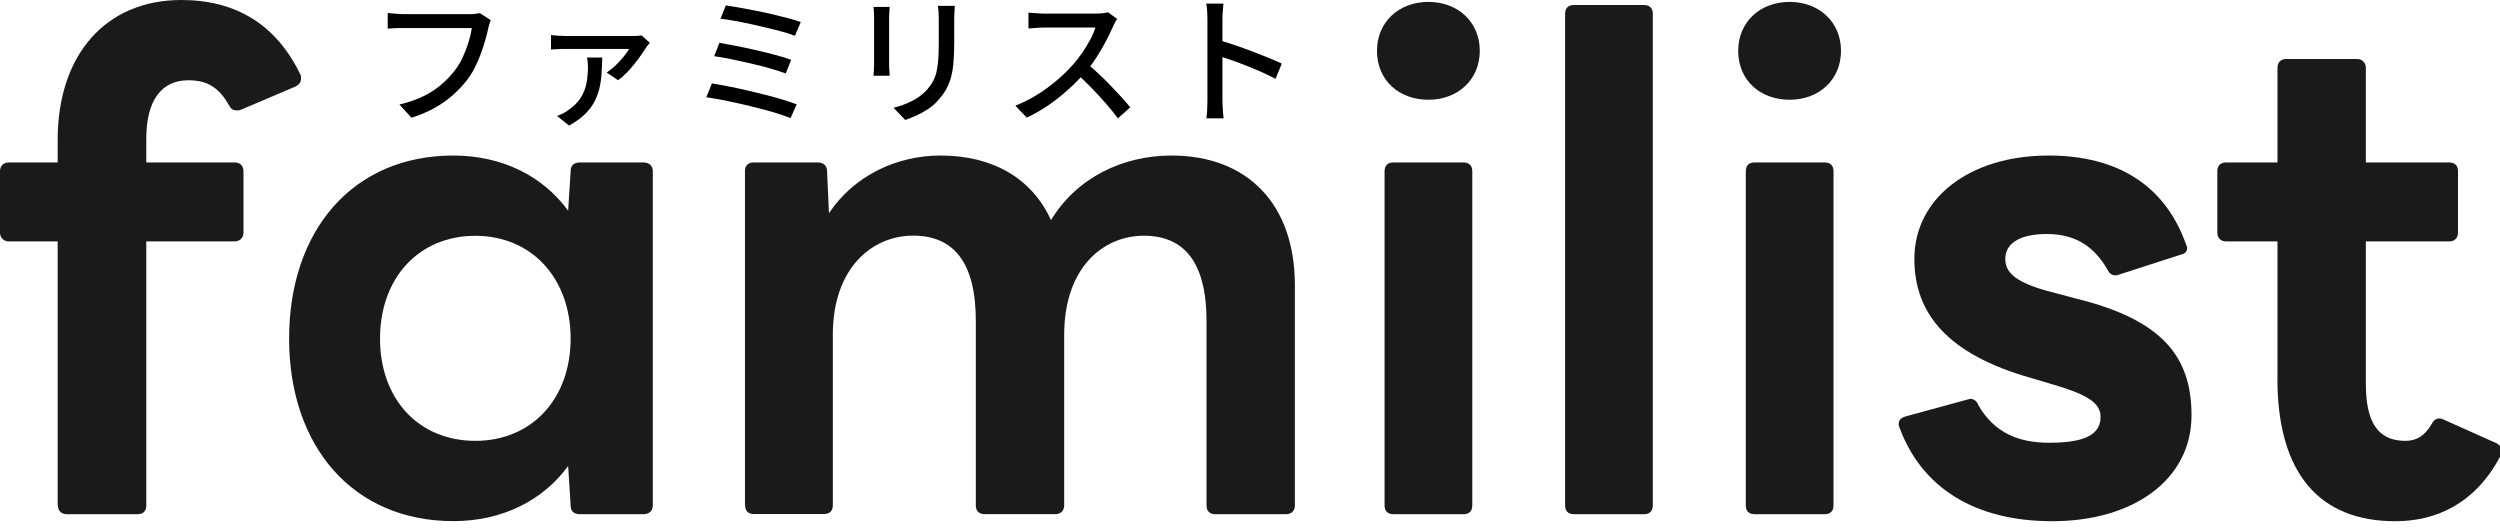
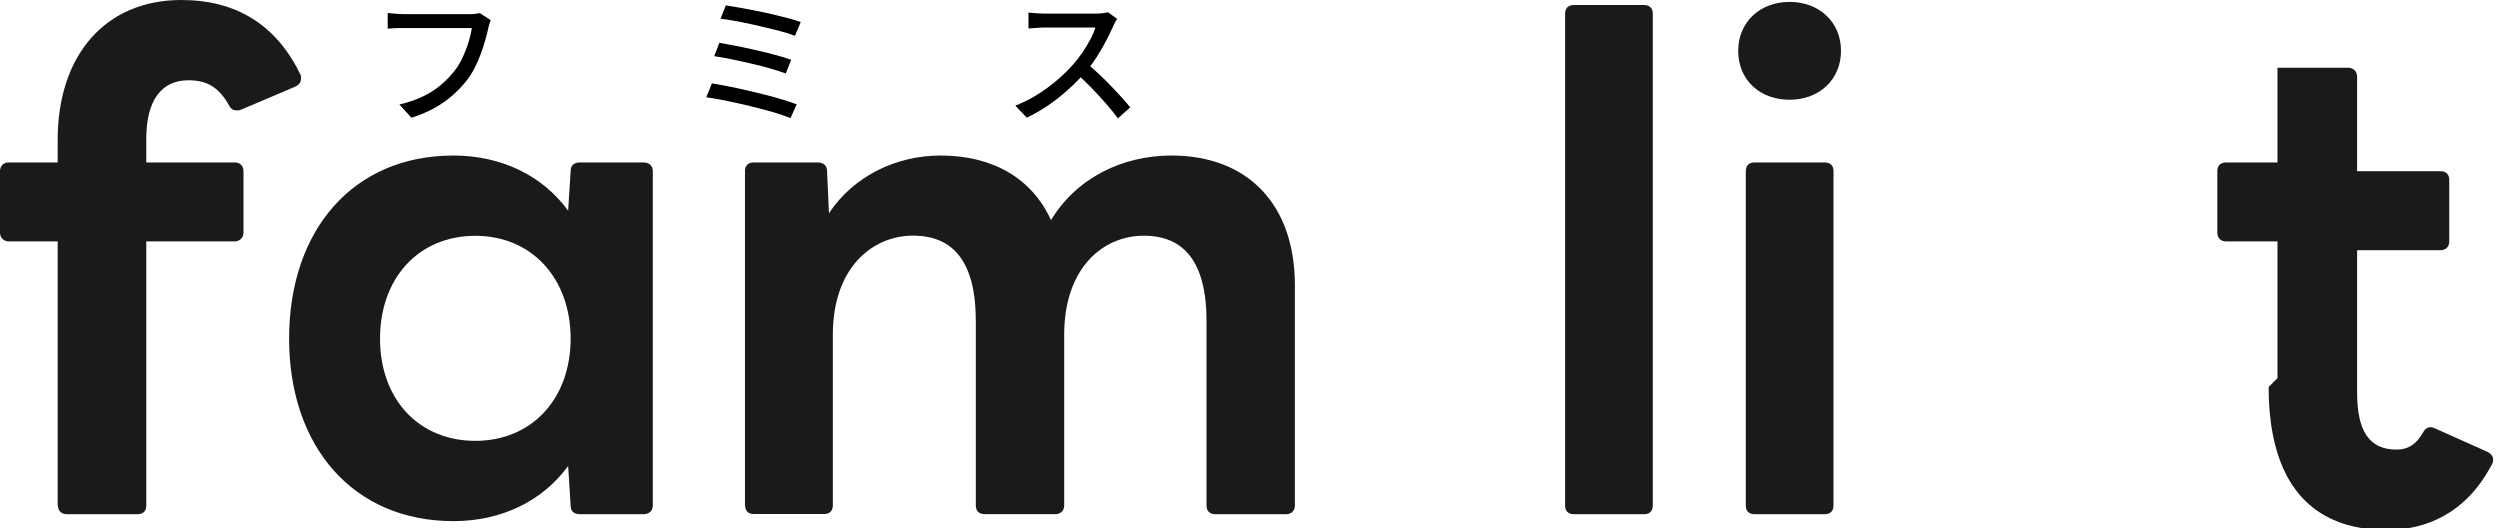
<svg xmlns="http://www.w3.org/2000/svg" id="_レイヤー_2" data-name="レイヤー_2" viewBox="0 0 303 64">
  <defs>
    <style>
      .cls-1 {
        fill: #1a1a1a;
      }
    </style>
  </defs>
  <g id="middle">
    <g>
      <g>
        <path class="cls-1" d="M6.99,61.26v-32H1.06c-.61,0-1.06-.46-1.06-1.06v-7.45c0-.68.46-1.06,1.06-1.06h5.93v-2.74C6.99,6.61,12.84,0,21.97,0c6.69,0,11.55,3.04,14.44,9.04.08.15.08.3.08.46,0,.46-.23.76-.68.99l-6.61,2.81c-.15.08-.38.08-.53.08-.38,0-.68-.15-.91-.61-1.29-2.28-2.74-3.04-4.94-3.04-3.19,0-5.09,2.36-5.09,7.07v2.89h10.72c.61,0,1.06.38,1.06,1.06v7.45c0,.61-.46,1.06-1.06,1.06h-10.72v32c0,.68-.38,1.06-1.06,1.06h-8.59c-.61,0-1.06-.38-1.06-1.06Z" />
        <path class="cls-1" d="M35.04,41.04c0-13.15,7.75-22.19,19.91-22.19,5.93,0,10.87,2.51,13.91,6.69l.3-4.79c0-.76.46-1.06,1.14-1.06h7.68c.68,0,1.14.38,1.14,1.06v40.51c0,.68-.46,1.06-1.14,1.06h-7.68c-.68,0-1.14-.3-1.14-1.06l-.3-4.79c-3.04,4.18-7.98,6.69-13.91,6.69-12.16,0-19.91-9.04-19.91-22.12ZM57.61,53.43c6.84,0,11.55-5.09,11.55-12.39s-4.71-12.46-11.55-12.46-11.55,5.09-11.55,12.46,4.71,12.39,11.55,12.39Z" />
        <path class="cls-1" d="M90.29,61.26V20.75c0-.68.38-1.06,1.06-1.06h7.75c.61,0,1.14.3,1.14,1.06l.23,5.09c3.04-4.56,8.21-6.99,13.53-6.99,6.38,0,11.1,2.81,13.38,7.83,3.12-5.17,8.74-7.83,14.59-7.83,9.27,0,14.97,5.93,14.97,15.73v26.68c0,.68-.46,1.06-1.06,1.06h-8.59c-.68,0-1.06-.38-1.06-1.06v-22.35c0-7.07-2.66-10.34-7.6-10.34s-9.65,3.88-9.65,12.01v20.67c0,.68-.46,1.06-1.06,1.06h-8.59c-.68,0-1.06-.38-1.06-1.06v-22.35c0-7.07-2.66-10.34-7.6-10.34s-9.73,3.88-9.73,12.01v20.67c0,.68-.38,1.06-1.06,1.06h-8.51c-.68,0-1.06-.38-1.06-1.06Z" />
-         <path class="cls-1" d="M166.89,6.16c0-3.5,2.66-5.93,6.23-5.93s6.23,2.43,6.23,5.93-2.66,5.93-6.23,5.93-6.23-2.36-6.23-5.93ZM168.87,19.69h8.51c.68,0,1.06.38,1.06,1.06v40.51c0,.68-.38,1.06-1.06,1.06h-8.51c-.68,0-1.06-.38-1.06-1.06V20.75c0-.68.38-1.06,1.06-1.06Z" />
        <path class="cls-1" d="M189.69,61.26V1.67c0-.68.38-1.06,1.06-1.06h8.51c.68,0,1.06.38,1.06,1.06v59.59c0,.68-.38,1.06-1.06,1.06h-8.51c-.68,0-1.06-.38-1.06-1.06Z" />
        <path class="cls-1" d="M210.67,6.16c0-3.5,2.66-5.93,6.23-5.93s6.23,2.43,6.23,5.93-2.66,5.93-6.23,5.93-6.23-2.36-6.23-5.93ZM212.65,19.69h8.51c.68,0,1.06.38,1.06,1.06v40.51c0,.68-.38,1.06-1.06,1.06h-8.51c-.68,0-1.06-.38-1.06-1.06V20.75c0-.68.38-1.06,1.06-1.06Z" />
-         <path class="cls-1" d="M230.2,51.76c-.08-.15-.08-.23-.08-.38,0-.46.3-.76.84-.91l7.52-2.05.3-.08c.46,0,.84.3.99.76,1.98,3.42,4.94,4.56,8.59,4.56s6.23-.68,6.23-3.12c0-1.82-1.82-2.81-6.31-4.1l-2.05-.61c-10.26-2.89-14.21-7.9-14.21-14.44,0-7.3,6.61-12.54,16.27-12.54,8.21,0,14.06,3.5,16.64,10.72.08.15.15.38.15.53,0,.38-.3.68-.76.76l-7.52,2.43c-.15.08-.3.08-.46.08-.38,0-.68-.23-.91-.68-1.52-2.66-3.72-4.33-7.37-4.33-2.74,0-5.02.84-5.02,3.04,0,1.98,1.9,3.12,6.61,4.26l1.98.53c10.49,2.58,13.98,7.07,13.98,14.14,0,7.83-7.07,12.84-16.87,12.84-9.27,0-15.81-3.95-18.54-11.4Z" />
-         <path class="cls-1" d="M276.03,45.83v-16.57h-6.23c-.68,0-1.06-.46-1.06-1.06v-7.45c0-.68.38-1.06,1.06-1.06h6.23v-11.48c0-.61.38-1.06,1.06-1.06h8.59c.61,0,1.06.46,1.06,1.06v11.48h10.11c.68,0,1.06.38,1.06,1.06v7.45c0,.61-.38,1.06-1.06,1.06h-10.11v17.25c0,4.64,1.44,6.92,4.79,6.92,1.37,0,2.36-.61,3.19-2.05.3-.61.84-.84,1.44-.53l6.46,2.89c.38.23.61.53.61.91,0,.23-.08.53-.3.84-3.04,5.62-7.75,7.68-12.62,7.68-9.2,0-14.29-5.78-14.29-17.33Z" />
+         <path class="cls-1" d="M276.03,45.83v-16.57h-6.23c-.68,0-1.06-.46-1.06-1.06v-7.45c0-.68.38-1.06,1.06-1.06h6.23v-11.48h8.59c.61,0,1.06.46,1.06,1.06v11.48h10.11c.68,0,1.06.38,1.06,1.06v7.45c0,.61-.38,1.06-1.06,1.06h-10.11v17.25c0,4.64,1.44,6.92,4.79,6.92,1.37,0,2.36-.61,3.19-2.05.3-.61.84-.84,1.44-.53l6.46,2.89c.38.23.61.53.61.91,0,.23-.08.53-.3.84-3.04,5.62-7.75,7.68-12.62,7.68-9.2,0-14.29-5.78-14.29-17.33Z" />
      </g>
      <g>
        <path d="M59.48,2.42c-.06.14-.11.29-.16.47-.05.18-.1.35-.14.52-.09.43-.21.91-.36,1.45-.15.53-.33,1.08-.54,1.65-.21.57-.45,1.12-.72,1.66-.27.54-.58,1.03-.92,1.49-.52.67-1.11,1.29-1.76,1.87-.65.58-1.39,1.1-2.22,1.56-.83.46-1.76.85-2.79,1.18l-1.46-1.6c1.12-.27,2.09-.61,2.91-1.01.82-.4,1.53-.86,2.13-1.38.61-.51,1.14-1.07,1.61-1.66.4-.5.74-1.05,1.02-1.67.28-.61.52-1.23.71-1.84.19-.62.32-1.19.39-1.71h-8.35c-.36,0-.71,0-1.03.02-.32.01-.59.03-.81.05v-1.9c.16.02.35.04.56.06.22.02.44.03.66.05s.43.03.61.03h8.25c.15,0,.32,0,.52-.03s.39-.05.57-.09l1.31.85Z" />
-         <path d="M78.76,5.19c-.07.07-.14.16-.23.27s-.15.2-.2.27c-.14.22-.32.5-.56.84-.24.35-.51.72-.82,1.11-.31.4-.64.77-.99,1.13-.35.36-.69.66-1.05.91l-1.38-.93c.37-.24.74-.53,1.1-.88.36-.35.68-.7.97-1.06.29-.36.51-.67.65-.92h-7.79c-.27,0-.55,0-.83.02-.28.01-.57.03-.85.05v-1.75c.26.03.54.06.83.08s.58.03.85.03h8.18c.1,0,.22,0,.37,0s.28-.02.42-.03.25-.03.33-.04l.99.9ZM73,6.95c-.02.69-.05,1.35-.09,1.98s-.13,1.23-.27,1.81c-.14.58-.35,1.13-.64,1.66-.28.53-.67,1.02-1.16,1.49-.49.46-1.11.91-1.87,1.33l-1.46-1.17c.2-.07.41-.15.62-.25.21-.1.43-.23.66-.39.7-.48,1.23-.99,1.58-1.54.35-.55.59-1.14.71-1.77s.18-1.31.18-2.03c0-.18-.01-.37-.03-.56-.02-.19-.05-.37-.08-.54h1.87Z" />
        <path d="M86.29,10.11c.57.09,1.21.21,1.94.35.73.14,1.47.3,2.24.48.77.18,1.53.36,2.29.55.75.19,1.46.39,2.12.59s1.22.39,1.68.57l-.75,1.67c-.45-.19-1.01-.39-1.66-.59s-1.36-.4-2.12-.59c-.76-.2-1.53-.38-2.3-.56s-1.52-.33-2.23-.47c-.71-.14-1.34-.24-1.9-.32l.68-1.67ZM87.19,5.19c.59.1,1.27.23,2.04.38.77.15,1.57.32,2.4.51.83.19,1.61.38,2.35.58s1.38.39,1.91.59l-.66,1.65c-.5-.18-1.11-.38-1.84-.59-.72-.21-1.5-.41-2.32-.6-.82-.19-1.63-.37-2.41-.53-.79-.16-1.49-.28-2.1-.37l.63-1.62ZM87.96.66c.44.06.97.14,1.58.25s1.26.23,1.96.37,1.38.28,2.07.44c.69.16,1.33.32,1.93.48.6.16,1.12.32,1.55.47l-.7,1.67c-.4-.16-.89-.32-1.47-.48-.58-.16-1.21-.32-1.89-.48-.67-.16-1.35-.32-2.04-.47s-1.34-.28-1.96-.39-1.17-.2-1.66-.25l.63-1.6Z" />
-         <path d="M107.83.84c-.01.17-.03.36-.04.58-.02.21-.03.44-.03.68v5.7c0,.21,0,.46.03.72.02.27.03.49.04.66h-1.96c.01-.14.03-.34.04-.6.02-.27.03-.52.03-.77V2.1c0-.16,0-.37-.02-.62-.01-.26-.03-.47-.05-.64h1.96ZM115.72.71c-.01.22-.03.45-.04.71-.02.26-.03.54-.03.85v3.03c0,.96-.04,1.8-.11,2.5-.07.7-.19,1.31-.35,1.81-.16.5-.35.95-.59,1.34-.23.39-.51.76-.82,1.11-.36.43-.78.81-1.26,1.13-.48.32-.96.59-1.45.81-.49.21-.94.4-1.36.54l-1.41-1.48c.8-.2,1.56-.48,2.25-.83.7-.35,1.31-.81,1.83-1.38.29-.35.54-.7.72-1.05.19-.35.33-.74.42-1.17.1-.43.16-.92.2-1.48.04-.55.06-1.21.06-1.96v-2.92c0-.31-.01-.59-.03-.85s-.04-.5-.07-.71h2.02Z" />
        <path d="M135.41,2.29c-.07.08-.15.21-.25.39-.1.18-.18.35-.24.49-.24.54-.53,1.15-.88,1.82-.35.67-.74,1.33-1.17,2s-.89,1.27-1.37,1.81c-.62.71-1.31,1.41-2.07,2.09s-1.55,1.31-2.39,1.88c-.84.57-1.71,1.07-2.6,1.49l-1.38-1.45c.92-.36,1.8-.81,2.66-1.34.86-.53,1.65-1.12,2.39-1.75.74-.63,1.38-1.26,1.94-1.89.39-.43.76-.91,1.12-1.44.36-.53.69-1.06.97-1.59.28-.53.49-1.02.61-1.46h-6.24c-.21,0-.45,0-.71.03-.25.02-.49.03-.7.05s-.36.03-.45.03v-1.92c.11.01.28.03.51.04.23.02.46.03.71.05.25.02.46.03.63.03h6.31c.32,0,.61-.02.87-.05.26-.03.46-.07.61-.12l1.11.82ZM131.72,7.68c.45.37.93.79,1.43,1.26.5.46.99.94,1.46,1.44.48.49.92.97,1.33,1.42.41.45.76.86,1.05,1.21l-1.5,1.33c-.42-.57-.9-1.16-1.45-1.79-.54-.62-1.12-1.25-1.73-1.88-.61-.63-1.22-1.22-1.84-1.76l1.24-1.22Z" />
-         <path d="M146.34,12.16V2.34c0-.27-.01-.59-.03-.94-.02-.36-.06-.68-.12-.96h2.09c-.02.27-.05.58-.08.93-.03.35-.04.67-.04.97v9.83c0,.18,0,.4.02.66.01.26.03.52.05.79.02.27.04.51.07.72h-2.09c.05-.29.08-.65.1-1.06.02-.41.03-.79.03-1.11ZM147.76,4.87c.55.16,1.18.35,1.87.59s1.39.48,2.09.75c.7.27,1.37.53,2.01.79.63.26,1.17.5,1.62.71l-.76,1.85c-.48-.26-1.01-.52-1.61-.79-.59-.27-1.2-.52-1.83-.77-.62-.25-1.23-.48-1.81-.68s-1.11-.38-1.57-.53v-1.92Z" />
      </g>
    </g>
  </g>
</svg>